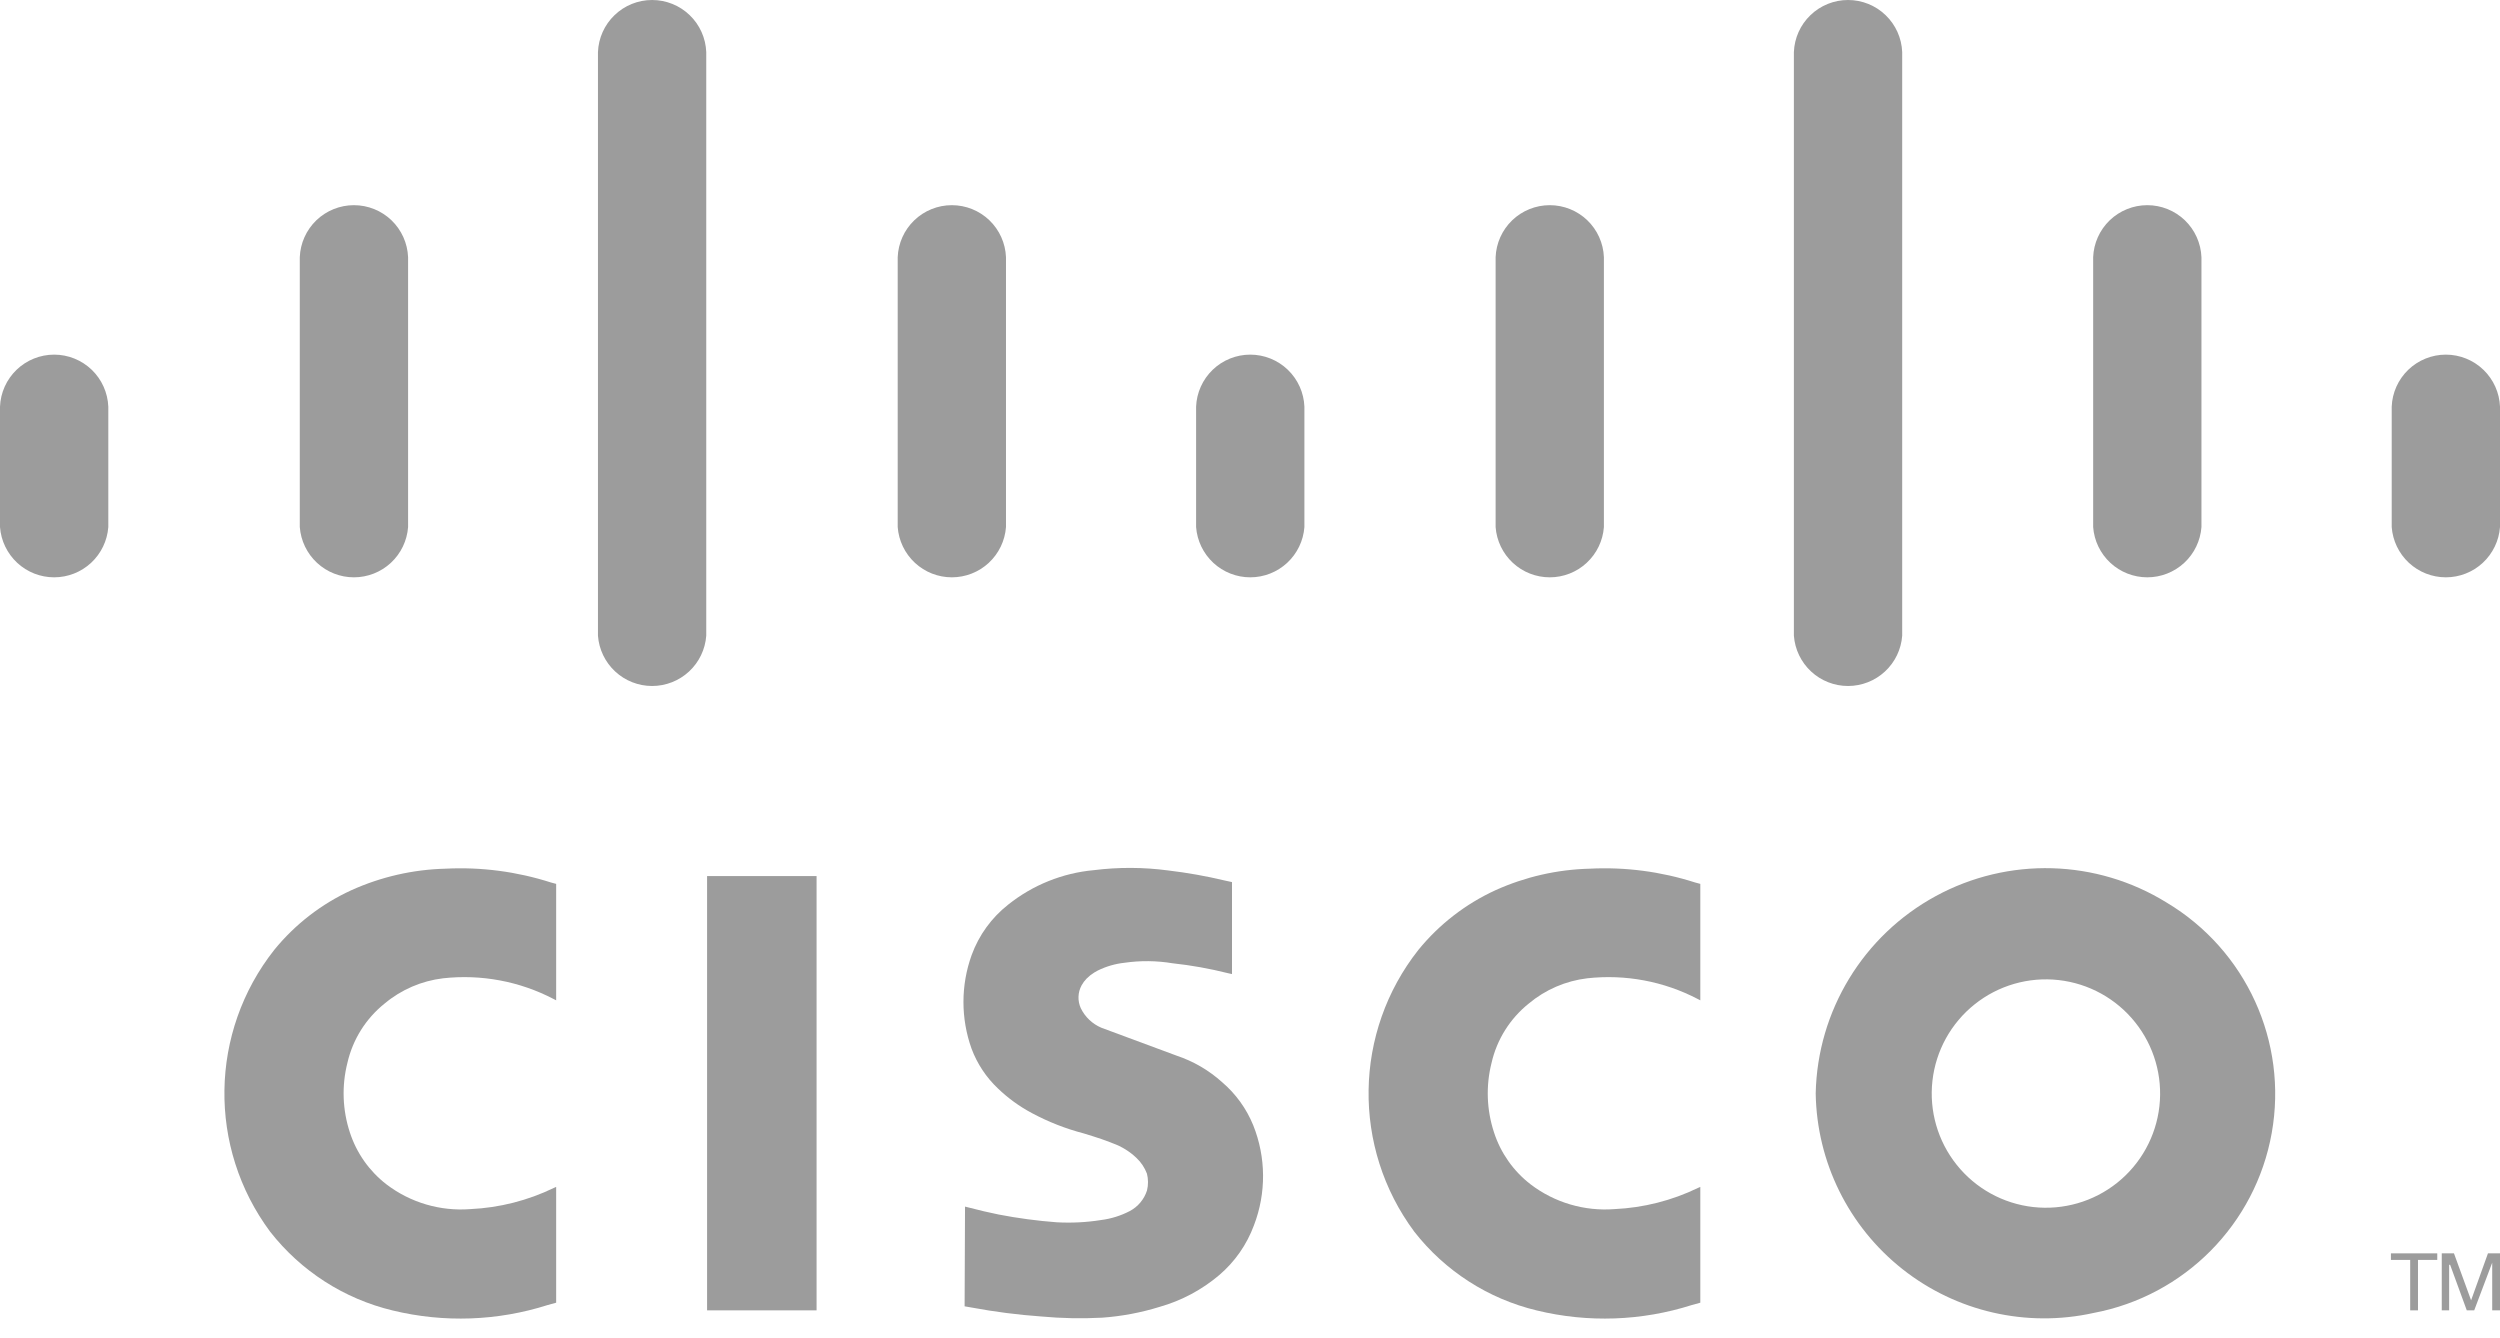
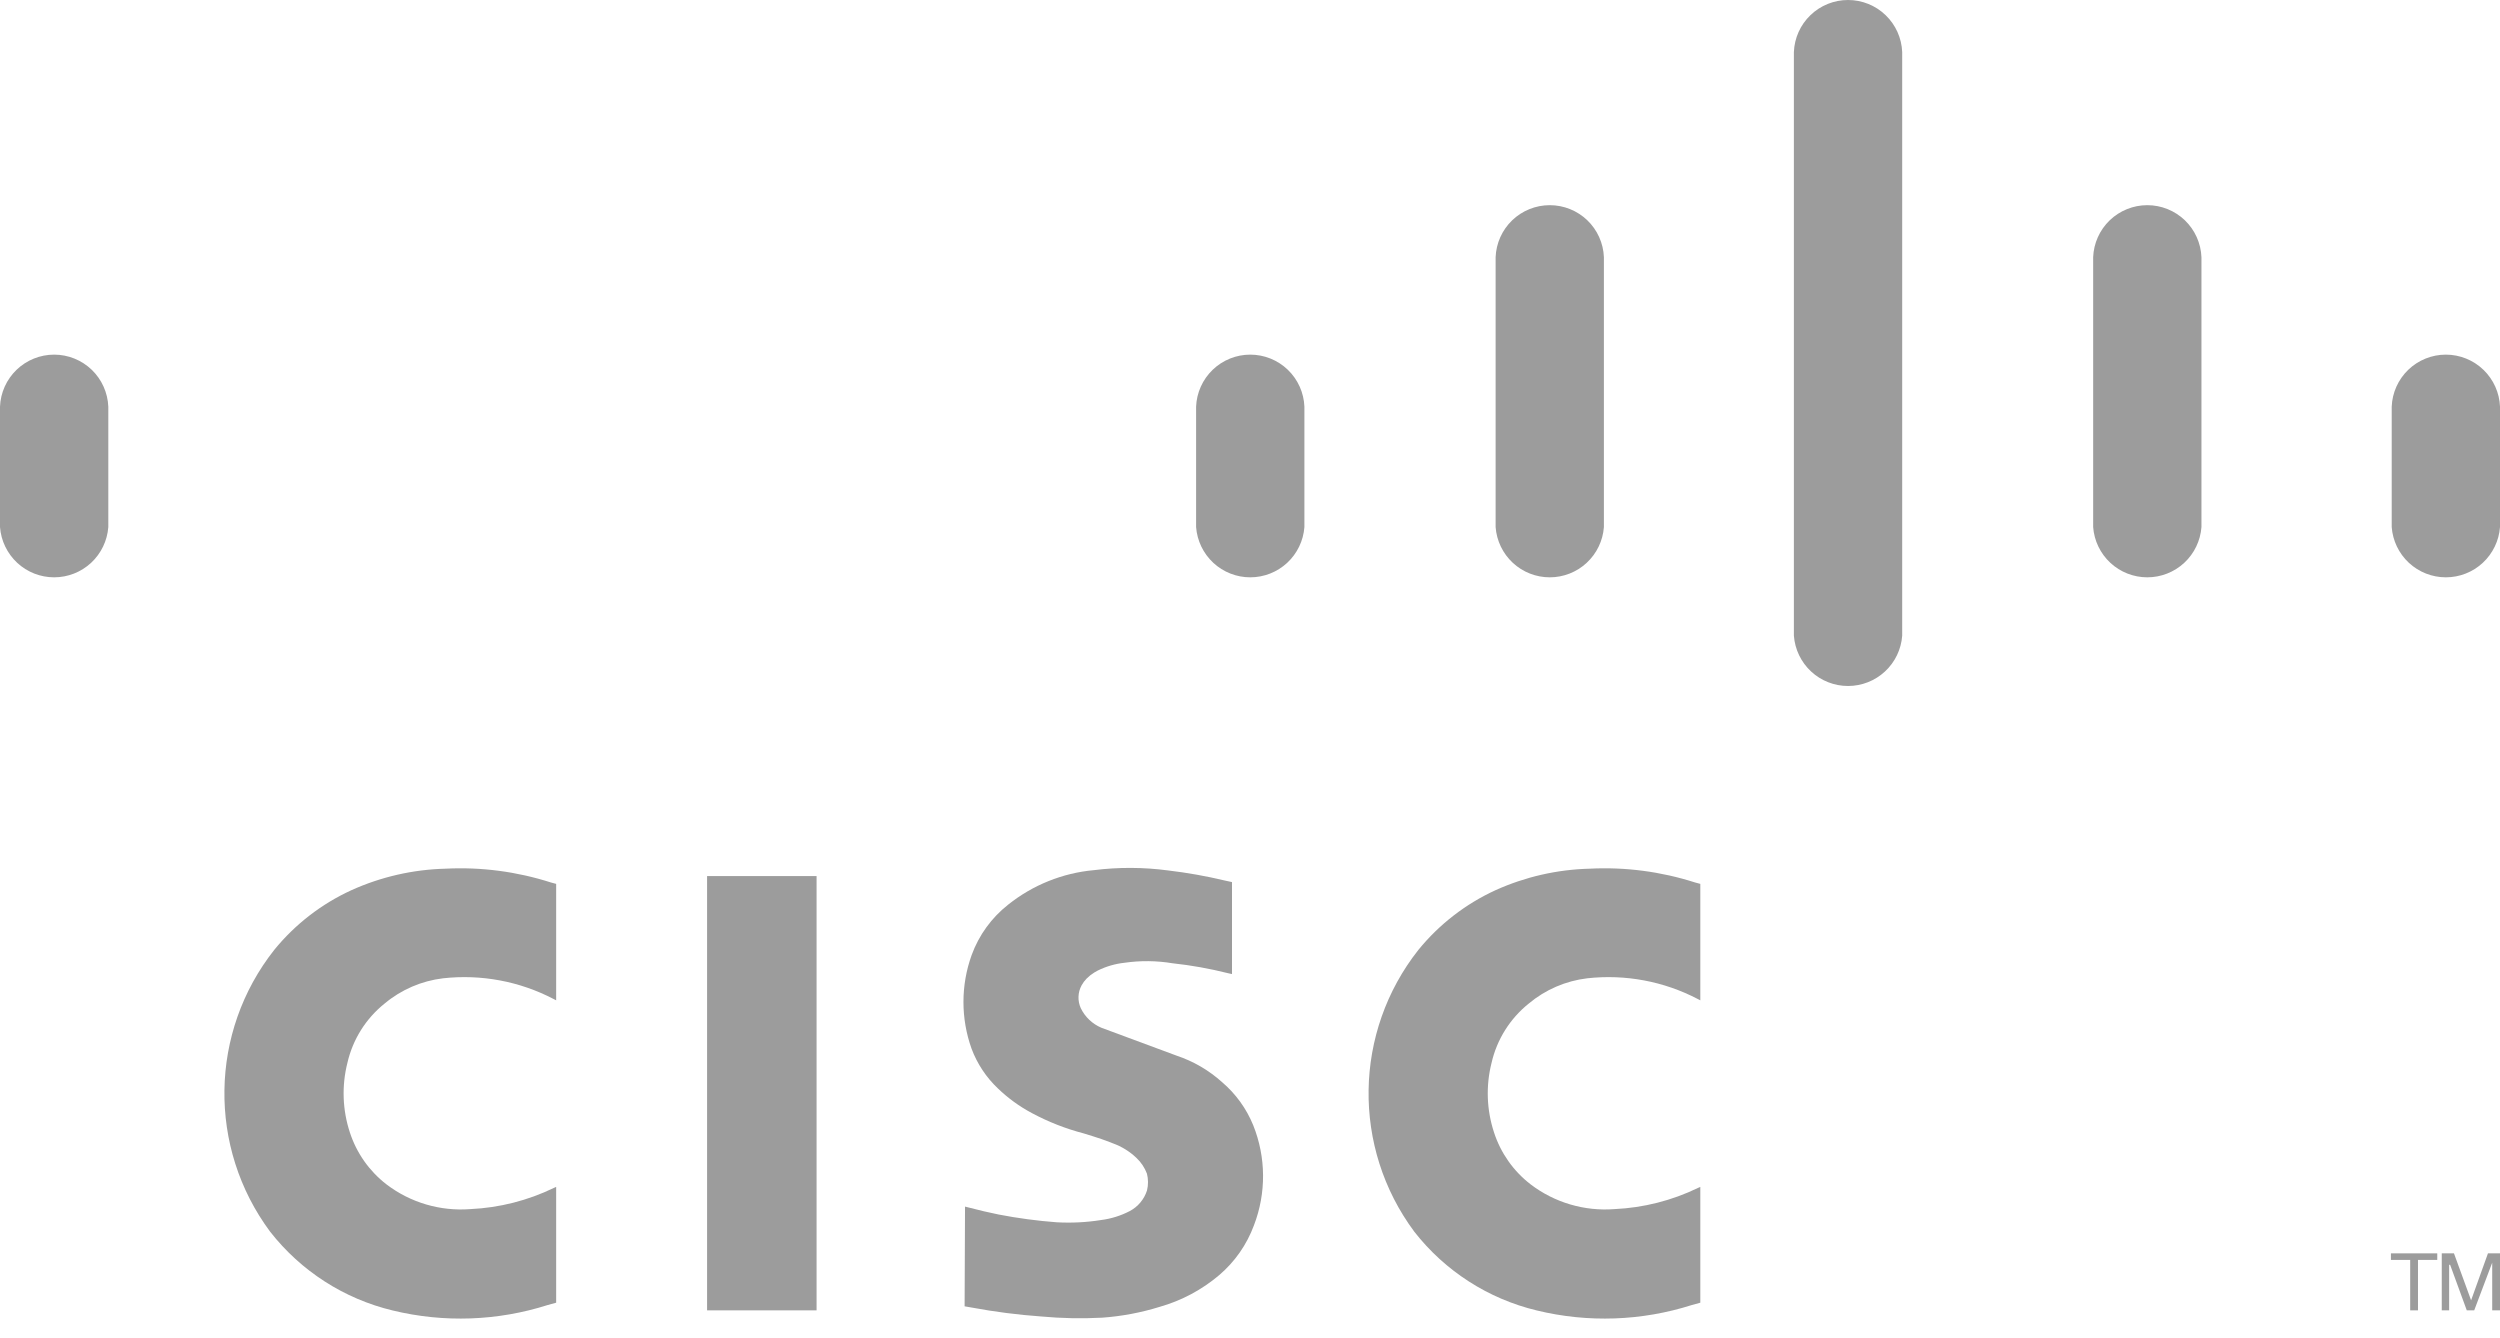
<svg xmlns="http://www.w3.org/2000/svg" width="114px" height="61px" viewBox="0 0 114 61" version="1.1">
  <g id="1-Site-Desktop" stroke="none" stroke-width="1" fill="none" fill-rule="evenodd">
    <g id="Home" transform="translate(-991, -2235)" fill="#9C9C9C">
      <g id="Cisco" transform="translate(991, 2235)">
        <path d="M44.005,55.021 L43.986,59.568 L44.318,59.626 C45.362,59.82 46.416,59.956 47.475,60.031 C48.402,60.117 49.334,60.135 50.264,60.086 C51.152,60.022 52.031,59.856 52.882,59.592 C53.88,59.309 54.806,58.815 55.597,58.144 C56.31,57.536 56.854,56.755 57.179,55.877 C57.745,54.406 57.734,52.775 57.147,51.312 C56.838,50.553 56.352,49.88 55.729,49.348 C55.126,48.805 54.418,48.392 53.649,48.136 L50.22,46.864 C49.81,46.69 49.477,46.373 49.283,45.972 C49.132,45.638 49.146,45.253 49.321,44.931 C49.383,44.818 49.46,44.715 49.55,44.623 C49.655,44.517 49.773,44.424 49.9,44.346 C49.951,44.314 50.003,44.285 50.056,44.258 C50.44,44.068 50.853,43.948 51.279,43.902 C52.005,43.797 52.742,43.805 53.466,43.925 C54.321,44.017 55.168,44.169 56.002,44.379 L56.179,44.418 L56.179,40.223 L55.851,40.152 C55.001,39.949 54.14,39.796 53.272,39.693 C52.147,39.543 51.007,39.538 49.881,39.679 C48.454,39.809 47.096,40.355 45.976,41.249 C45.217,41.845 44.639,42.641 44.308,43.548 C43.81,44.929 43.809,46.44 44.304,47.823 C44.561,48.509 44.971,49.128 45.504,49.632 C45.966,50.077 46.488,50.456 47.055,50.757 C47.803,51.158 48.595,51.469 49.415,51.683 C49.686,51.764 49.955,51.85 50.223,51.94 L50.63,52.089 C50.668,52.104 50.707,52.12 50.746,52.136 C51.146,52.279 51.512,52.505 51.82,52.799 C52.033,52.999 52.198,53.246 52.301,53.52 C52.364,53.77 52.365,54.032 52.304,54.283 C52.175,54.688 51.893,55.026 51.519,55.224 C51.11,55.437 50.668,55.575 50.211,55.633 C49.541,55.74 48.861,55.774 48.183,55.736 C47.295,55.669 46.412,55.551 45.538,55.382 C45.081,55.289 44.626,55.182 44.175,55.063 L44.005,55.021" id="Fill-1" />
        <path d="M25.361,59.403 L25.361,54.123 L25.258,54.168 C24.067,54.745 22.773,55.074 21.452,55.135 C20.079,55.242 18.715,54.84 17.621,54.006 C16.839,53.402 16.258,52.576 15.953,51.637 C15.617,50.613 15.578,49.515 15.841,48.47 C16.085,47.401 16.683,46.446 17.539,45.761 C18.298,45.126 19.225,44.727 20.207,44.61 C21.944,44.418 23.698,44.747 25.247,45.556 L25.361,45.615 L25.361,40.305 L25.12,40.24 C23.569,39.743 21.942,39.529 20.315,39.612 C18.834,39.649 17.375,39.983 16.024,40.593 C14.661,41.217 13.459,42.146 12.511,43.308 C9.547,47.057 9.468,52.329 12.318,56.165 C13.721,57.96 15.69,59.226 17.904,59.757 C20.239,60.325 22.684,60.239 24.973,59.51 L25.361,59.403" id="Fill-3" />
        <polygon id="Fill-6" points="32.243 59.752 37.236 59.752 37.236 39.949 32.243 39.949" />
        <polygon id="Fill-8" points="111.139 57.452 111.139 57.153 109.026 57.153 109.026 57.452 109.905 57.452 109.905 59.752 110.26 59.752 110.26 57.452" />
        <polygon id="Fill-9" points="111.344 59.752 111.681 59.752 111.681 57.676 111.726 57.676 112.485 59.752 112.824 59.752 113.645 57.576 113.645 59.752 114 59.752 114 57.153 113.451 57.153 112.682 59.294 111.901 57.153 111.344 57.153" />
        <path d="M0,24.034 C0.047,24.657 0.327,25.239 0.785,25.665 C1.243,26.09 1.844,26.326 2.469,26.326 C3.094,26.326 3.696,26.09 4.154,25.665 C4.612,25.239 4.892,24.657 4.939,24.034 L4.939,18.545 C4.913,17.907 4.642,17.304 4.182,16.861 C3.722,16.419 3.108,16.171 2.469,16.171 C1.831,16.171 1.217,16.419 0.757,16.861 C0.296,17.304 0.025,17.907 0,18.545 L0,24.034" id="Fill-10" />
-         <path d="M13.67,24.034 C13.717,24.657 13.997,25.239 14.455,25.665 C14.913,26.09 15.514,26.326 16.139,26.326 C16.764,26.326 17.366,26.09 17.824,25.665 C18.282,25.239 18.562,24.657 18.609,24.034 L18.609,11.729 C18.583,11.091 18.312,10.488 17.852,10.045 C17.392,9.603 16.778,9.356 16.139,9.356 C15.501,9.356 14.887,9.603 14.426,10.045 C13.966,10.488 13.695,11.091 13.67,11.729 L13.67,24.034" id="Fill-11" />
-         <path d="M27.267,28.989 C27.313,29.612 27.594,30.195 28.052,30.62 C28.51,31.045 29.111,31.281 29.736,31.281 C30.361,31.281 30.963,31.045 31.421,30.62 C31.879,30.195 32.159,29.612 32.205,28.989 L32.205,2.374 C32.18,1.736 31.909,1.132 31.449,0.69 C30.988,0.247 30.375,2.11111111e-05 29.736,2.11111111e-05 C29.097,2.11111111e-05 28.484,0.247 28.024,0.69 C27.563,1.132 27.292,1.736 27.267,2.374 L27.267,28.989" id="Fill-12" />
-         <path d="M40.935,24.034 C40.981,24.657 41.262,25.239 41.72,25.665 C42.178,26.09 42.779,26.326 43.404,26.326 C44.029,26.326 44.631,26.09 45.089,25.665 C45.547,25.239 45.827,24.657 45.873,24.034 L45.873,11.729 C45.848,11.091 45.577,10.488 45.117,10.045 C44.656,9.603 44.043,9.356 43.404,9.356 C42.765,9.356 42.152,9.603 41.692,10.045 C41.231,10.488 40.96,11.091 40.935,11.729 L40.935,24.034" id="Fill-13" />
        <path d="M54.542,24.034 C54.589,24.657 54.869,25.239 55.327,25.665 C55.785,26.09 56.387,26.326 57.011,26.326 C57.636,26.326 58.238,26.09 58.696,25.665 C59.154,25.239 59.434,24.657 59.481,24.034 L59.481,18.545 C59.456,17.907 59.184,17.304 58.724,16.861 C58.264,16.419 57.65,16.171 57.011,16.171 C56.373,16.171 55.759,16.419 55.299,16.861 C54.839,17.304 54.567,17.907 54.542,18.545 L54.542,24.034" id="Fill-14" />
        <path d="M68.2,24.034 C68.246,24.657 68.526,25.239 68.984,25.665 C69.442,26.09 70.044,26.326 70.669,26.326 C71.294,26.326 71.896,26.09 72.353,25.665 C72.812,25.239 73.092,24.657 73.138,24.034 L73.138,11.729 C73.113,11.091 72.842,10.488 72.382,10.045 C71.921,9.603 71.308,9.356 70.669,9.356 C70.03,9.356 69.417,9.603 68.956,10.045 C68.496,10.488 68.225,11.091 68.2,11.729 L68.2,24.034" id="Fill-15" />
        <path d="M81.801,28.989 C81.848,29.612 82.128,30.195 82.586,30.62 C83.044,31.045 83.645,31.281 84.27,31.281 C84.895,31.281 85.497,31.045 85.955,30.62 C86.413,30.195 86.694,29.612 86.74,28.989 L86.74,2.374 C86.715,1.736 86.443,1.132 85.983,0.69 C85.523,0.247 84.909,2.11111111e-05 84.27,2.11111111e-05 C83.632,2.11111111e-05 83.018,0.247 82.558,0.69 C82.097,1.132 81.826,1.736 81.801,2.374 L81.801,28.989" id="Fill-16" />
        <path d="M95.448,24.034 C95.494,24.657 95.774,25.239 96.232,25.665 C96.69,26.09 97.292,26.326 97.917,26.326 C98.542,26.326 99.143,26.09 99.602,25.665 C100.06,25.239 100.34,24.657 100.386,24.034 L100.386,11.729 C100.361,11.091 100.09,10.488 99.63,10.045 C99.169,9.603 98.556,9.356 97.917,9.356 C97.278,9.356 96.665,9.603 96.204,10.045 C95.744,10.488 95.473,11.091 95.448,11.729 L95.448,24.034" id="Fill-17" />
        <path d="M109.062,24.034 C109.108,24.657 109.388,25.239 109.846,25.665 C110.304,26.09 110.906,26.326 111.531,26.326 C112.155,26.326 112.757,26.09 113.215,25.665 C113.673,25.239 113.954,24.657 114,24.034 L114,18.545 C113.975,17.907 113.703,17.304 113.243,16.861 C112.783,16.419 112.169,16.171 111.531,16.171 C110.892,16.171 110.278,16.419 109.818,16.861 C109.358,17.304 109.086,17.907 109.062,18.545 L109.062,24.034" id="Fill-18" />
        <path d="M77.534,59.403 L77.534,54.123 L77.431,54.168 C76.241,54.745 74.946,55.074 73.625,55.135 C72.253,55.242 70.889,54.84 69.795,54.006 C69.013,53.402 68.431,52.576 68.127,51.637 C67.79,50.613 67.751,49.515 68.014,48.47 C68.258,47.401 68.857,46.446 69.713,45.761 C70.471,45.126 71.399,44.727 72.381,44.61 C74.117,44.418 75.872,44.747 77.421,45.556 L77.534,45.615 L77.534,40.305 L77.293,40.24 C75.743,39.743 74.115,39.529 72.489,39.612 C71.007,39.649 69.548,39.983 68.197,40.592 C66.834,41.217 65.632,42.146 64.684,43.308 C61.721,47.057 61.642,52.329 64.492,56.165 C65.894,57.96 67.863,59.226 70.078,59.757 C72.412,60.325 74.858,60.239 77.146,59.51 L77.534,59.403" id="Fill-19" />
-         <path d="M90.044,45.797 C91.123,44.935 92.501,44.537 93.874,44.691 C95.246,44.845 96.501,45.537 97.363,46.617 C98.225,47.696 98.623,49.073 98.469,50.446 C98.315,51.818 97.622,53.073 96.543,53.935 C95.464,54.797 94.086,55.194 92.714,55.041 C91.342,54.887 90.086,54.194 89.225,53.115 C88.363,52.036 87.965,50.659 88.119,49.286 C88.272,47.914 88.965,46.658 90.044,45.797 M82.796,49.859 C82.844,52.989 84.297,55.932 86.754,57.873 C89.21,59.814 92.409,60.548 95.466,59.871 C99.617,59.089 102.851,55.822 103.591,51.664 C104.332,47.506 102.424,43.324 98.798,41.157 C95.596,39.176 91.578,39.063 88.27,40.862 C84.963,42.661 82.873,46.095 82.796,49.859" id="Fill-20" />
      </g>
    </g>
  </g>
</svg>